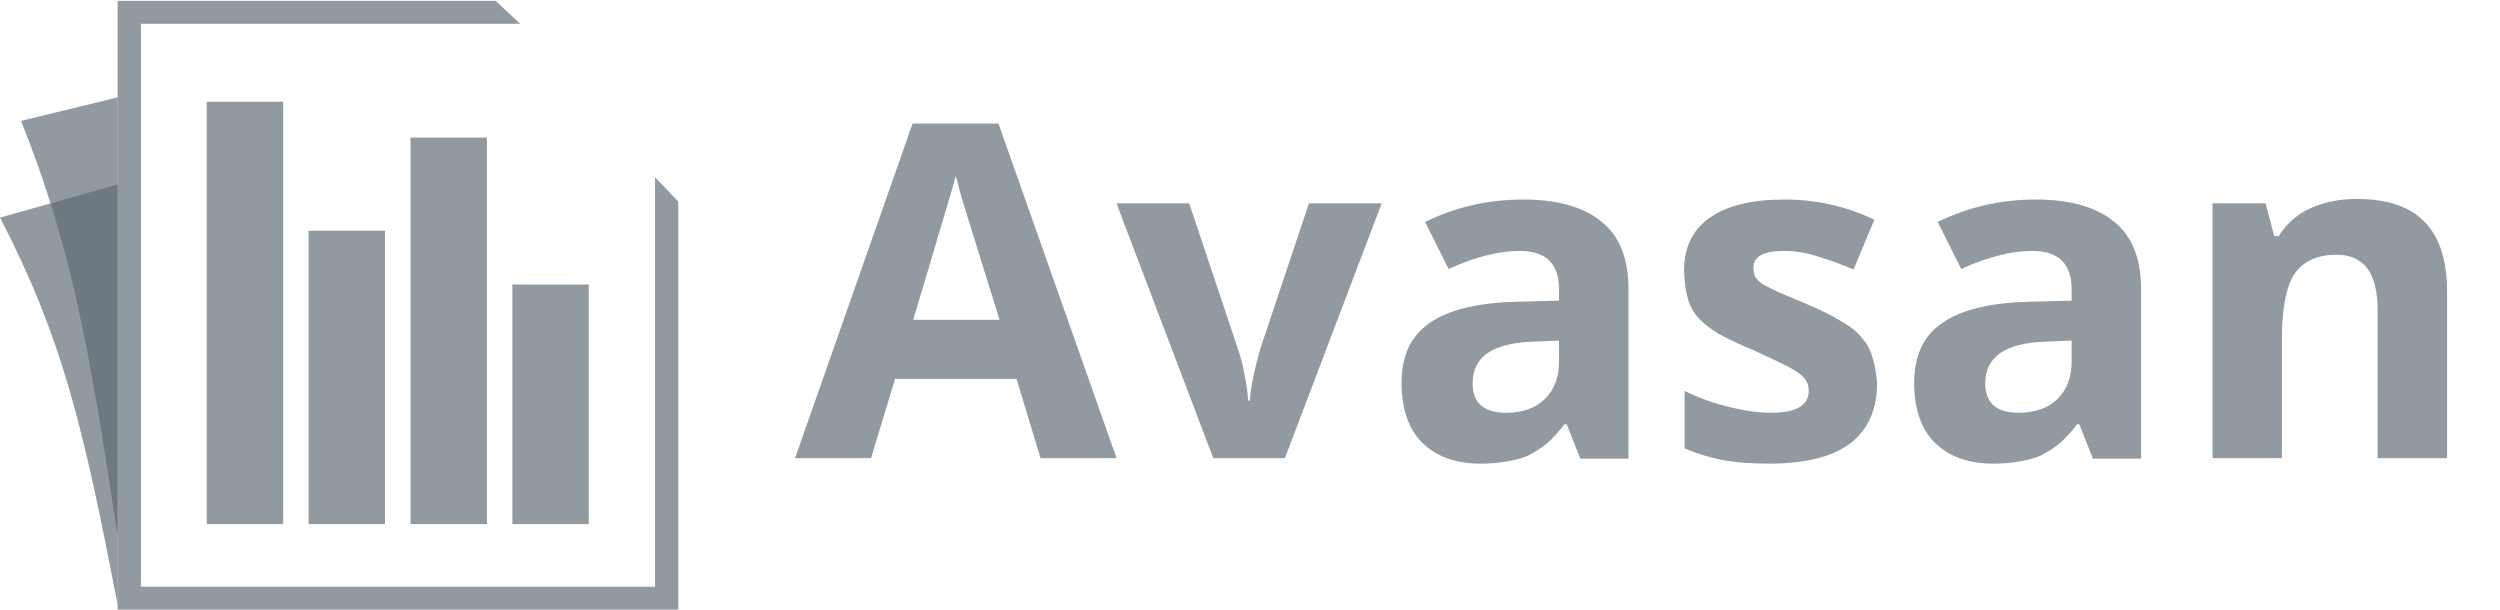
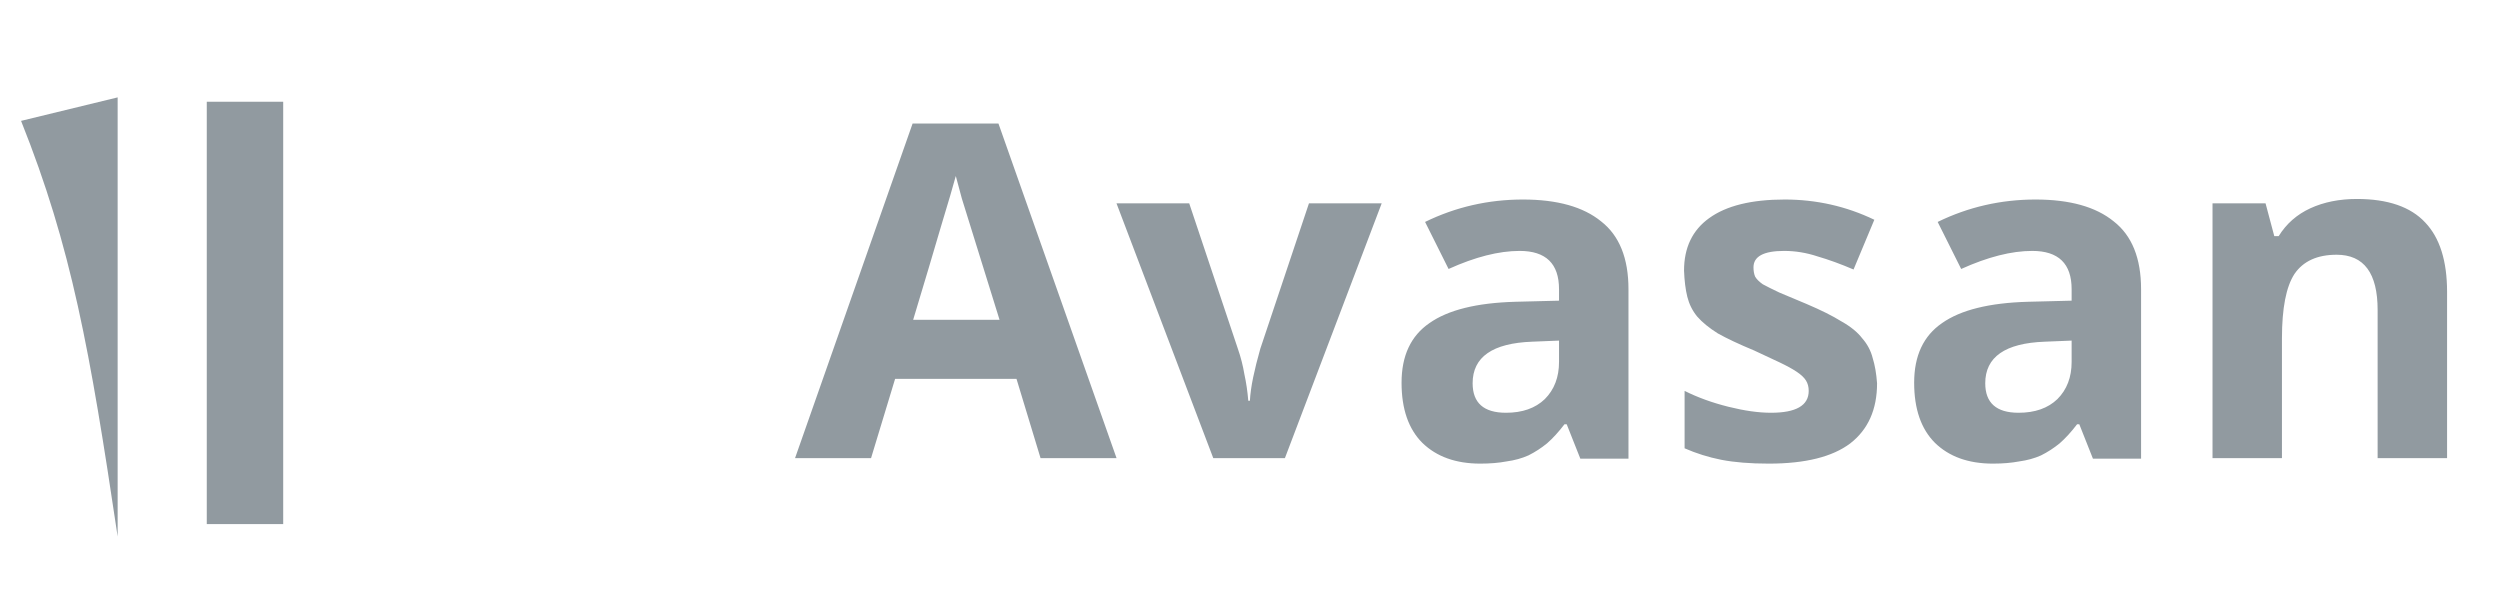
<svg xmlns="http://www.w3.org/2000/svg" width="172" height="42" viewBox="0 0 172 42" fill="none">
  <path d="M71.59 31.52L69.935 26.066H61.583L59.928 31.52H54.699L62.787 8.498H68.693L76.819 31.52H71.59ZM68.769 22.003L66.173 13.652L65.759 12.11C65.584 12.761 65.245 13.915 64.743 15.57C64.267 17.201 63.627 19.345 62.825 22.003H68.769ZM83.473 31.52L76.815 13.99H81.818L85.166 23.997C85.367 24.574 85.517 25.163 85.617 25.765C85.743 26.342 85.831 26.944 85.881 27.571H85.993C86.019 27.094 86.094 26.555 86.219 25.953C86.345 25.351 86.508 24.699 86.708 23.997L90.056 13.99H95.06L88.401 31.52H83.473ZM108.728 31.558L107.788 29.188H107.637C107.236 29.715 106.835 30.154 106.434 30.505C106.032 30.831 105.606 31.107 105.155 31.332C104.703 31.533 104.202 31.671 103.65 31.746C103.123 31.846 102.521 31.897 101.844 31.897C100.164 31.897 98.835 31.42 97.856 30.467C96.904 29.514 96.427 28.135 96.427 26.329C96.427 24.473 97.067 23.107 98.346 22.229C99.625 21.326 101.593 20.837 104.252 20.762L107.261 20.686V19.896C107.261 18.141 106.358 17.263 104.553 17.263C103.123 17.263 101.493 17.677 99.662 18.505L98.045 15.269C100.151 14.241 102.396 13.727 104.778 13.727C107.136 13.727 108.929 14.229 110.158 15.232C111.412 16.21 112.039 17.765 112.039 19.896V31.558H108.728ZM107.261 23.433L105.418 23.508C102.684 23.608 101.317 24.561 101.317 26.367C101.317 27.721 102.082 28.398 103.612 28.398C104.741 28.398 105.631 28.085 106.283 27.458C106.935 26.806 107.261 25.953 107.261 24.9V23.433ZM129.142 26.367C129.142 28.172 128.527 29.552 127.298 30.505C126.07 31.433 124.201 31.897 121.693 31.897C120.414 31.897 119.323 31.809 118.421 31.633C117.543 31.458 116.703 31.195 115.9 30.843V26.893C116.803 27.345 117.806 27.709 118.91 27.984C120.013 28.26 120.991 28.398 121.844 28.398C123.574 28.398 124.439 27.897 124.439 26.893C124.439 26.618 124.377 26.379 124.251 26.179C124.126 25.978 123.913 25.777 123.612 25.577C123.311 25.376 122.922 25.163 122.446 24.937C121.969 24.712 121.38 24.436 120.678 24.11C119.649 23.683 118.822 23.295 118.195 22.944C117.593 22.567 117.116 22.179 116.765 21.777C116.439 21.376 116.214 20.925 116.088 20.423C115.963 19.922 115.888 19.32 115.862 18.617C115.862 17.038 116.439 15.834 117.593 15.006C118.772 14.153 120.502 13.727 122.784 13.727C124.966 13.727 127.023 14.191 128.954 15.119L127.524 18.542C126.646 18.166 125.819 17.865 125.041 17.639C124.289 17.389 123.524 17.263 122.747 17.263C121.342 17.263 120.64 17.639 120.64 18.392C120.64 18.642 120.678 18.856 120.753 19.031C120.853 19.207 121.029 19.382 121.28 19.558C121.555 19.708 121.932 19.896 122.408 20.122C122.885 20.323 123.512 20.586 124.289 20.912C125.292 21.338 126.095 21.74 126.697 22.116C127.324 22.467 127.8 22.856 128.126 23.282C128.477 23.683 128.715 24.135 128.841 24.636C128.991 25.113 129.092 25.69 129.142 26.367ZM143.995 31.558L143.055 29.188H142.904C142.503 29.715 142.102 30.154 141.701 30.505C141.299 30.831 140.873 31.107 140.422 31.332C139.97 31.533 139.469 31.671 138.917 31.746C138.39 31.846 137.788 31.897 137.111 31.897C135.431 31.897 134.102 31.42 133.124 30.467C132.171 29.514 131.694 28.135 131.694 26.329C131.694 24.473 132.334 23.107 133.613 22.229C134.892 21.326 136.86 20.837 139.519 20.762L142.528 20.686V19.896C142.528 18.141 141.625 17.263 139.82 17.263C138.39 17.263 136.76 17.677 134.929 18.505L133.312 15.269C135.418 14.241 137.663 13.727 140.045 13.727C142.403 13.727 144.196 14.229 145.425 15.232C146.679 16.21 147.306 17.765 147.306 19.896V31.558H143.995ZM142.528 23.433L140.685 23.508C137.951 23.608 136.585 24.561 136.585 26.367C136.585 27.721 137.35 28.398 138.879 28.398C140.008 28.398 140.898 28.085 141.55 27.458C142.202 26.806 142.528 25.953 142.528 24.9V23.433ZM168.359 31.52H163.581V21.326C163.581 18.793 162.641 17.526 160.76 17.526C159.431 17.526 158.465 17.965 157.863 18.843C157.287 19.721 156.998 21.201 156.998 23.282V31.52H152.221V13.99H155.87L156.471 16.247H156.772C157.299 15.395 158.026 14.755 158.954 14.329C159.882 13.903 160.948 13.689 162.152 13.689C164.284 13.689 165.851 14.229 166.854 15.307C167.857 16.36 168.359 17.953 168.359 20.084V31.52Z" fill="#5C6972" fill-opacity="0.67" />
  <g clip-path="url(#clip0_881_11839)">
-     <path d="M8.094 12.688L0.002 14.969C4.308 23.295 5.73 29.348 8.094 41.618V12.688Z" fill="#5C6972" fill-opacity="0.67" />
-     <path d="M35.252 19.574H40.508V36.058H35.252V19.574Z" fill="#5C6972" fill-opacity="0.67" />
-     <path d="M28.245 9.468H33.5V36.06H28.245V9.468Z" fill="#5C6972" fill-opacity="0.67" />
-     <path d="M21.23 15.874H26.488V36.057H21.23V15.874Z" fill="#5C6972" fill-opacity="0.67" />
    <path d="M14.226 7H19.484V36.057H14.226V7Z" fill="#5C6972" fill-opacity="0.67" />
    <path d="M8.094 6.7L1.449 8.316C4.924 17.013 6.187 24.099 8.094 36.915V6.7Z" fill="#5C6972" fill-opacity="0.67" />
-     <path d="M34.098 0.061L35.795 1.639H9.696V40.366H45.065V12.198L46.668 13.869V41.941H8.093V0.061H34.098Z" fill="#5C6972" fill-opacity="0.67" />
  </g>
</svg>